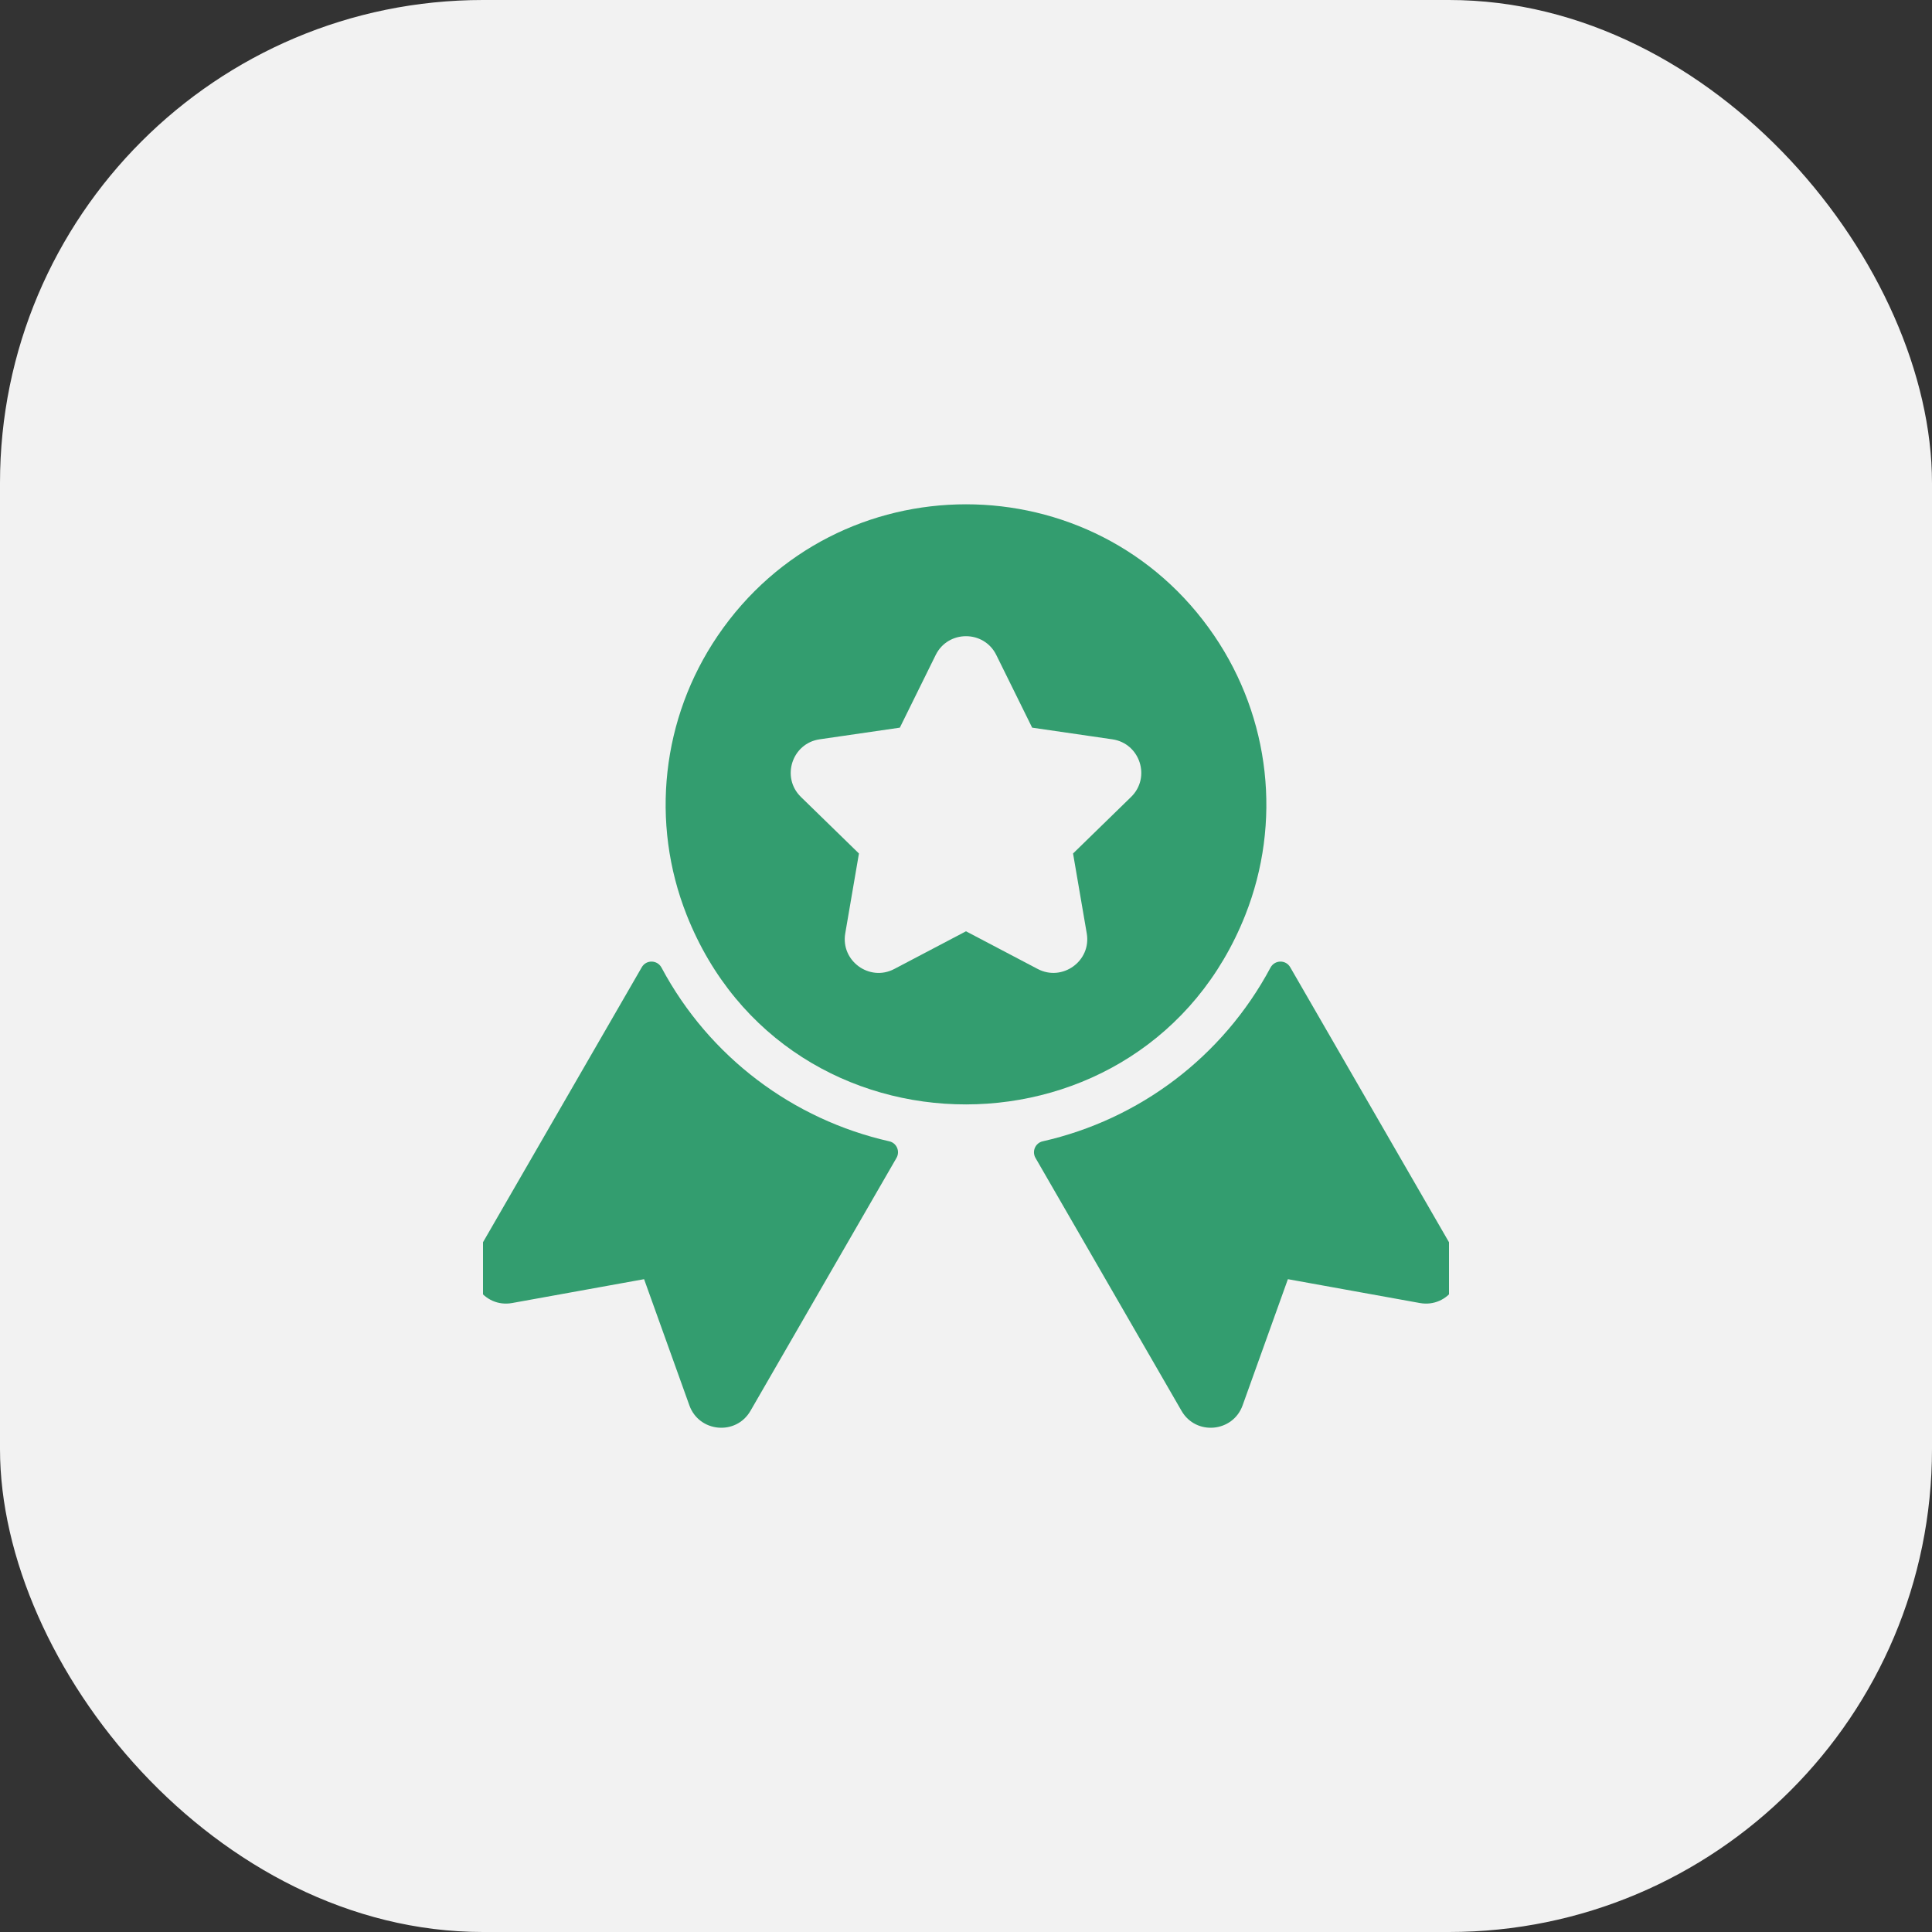
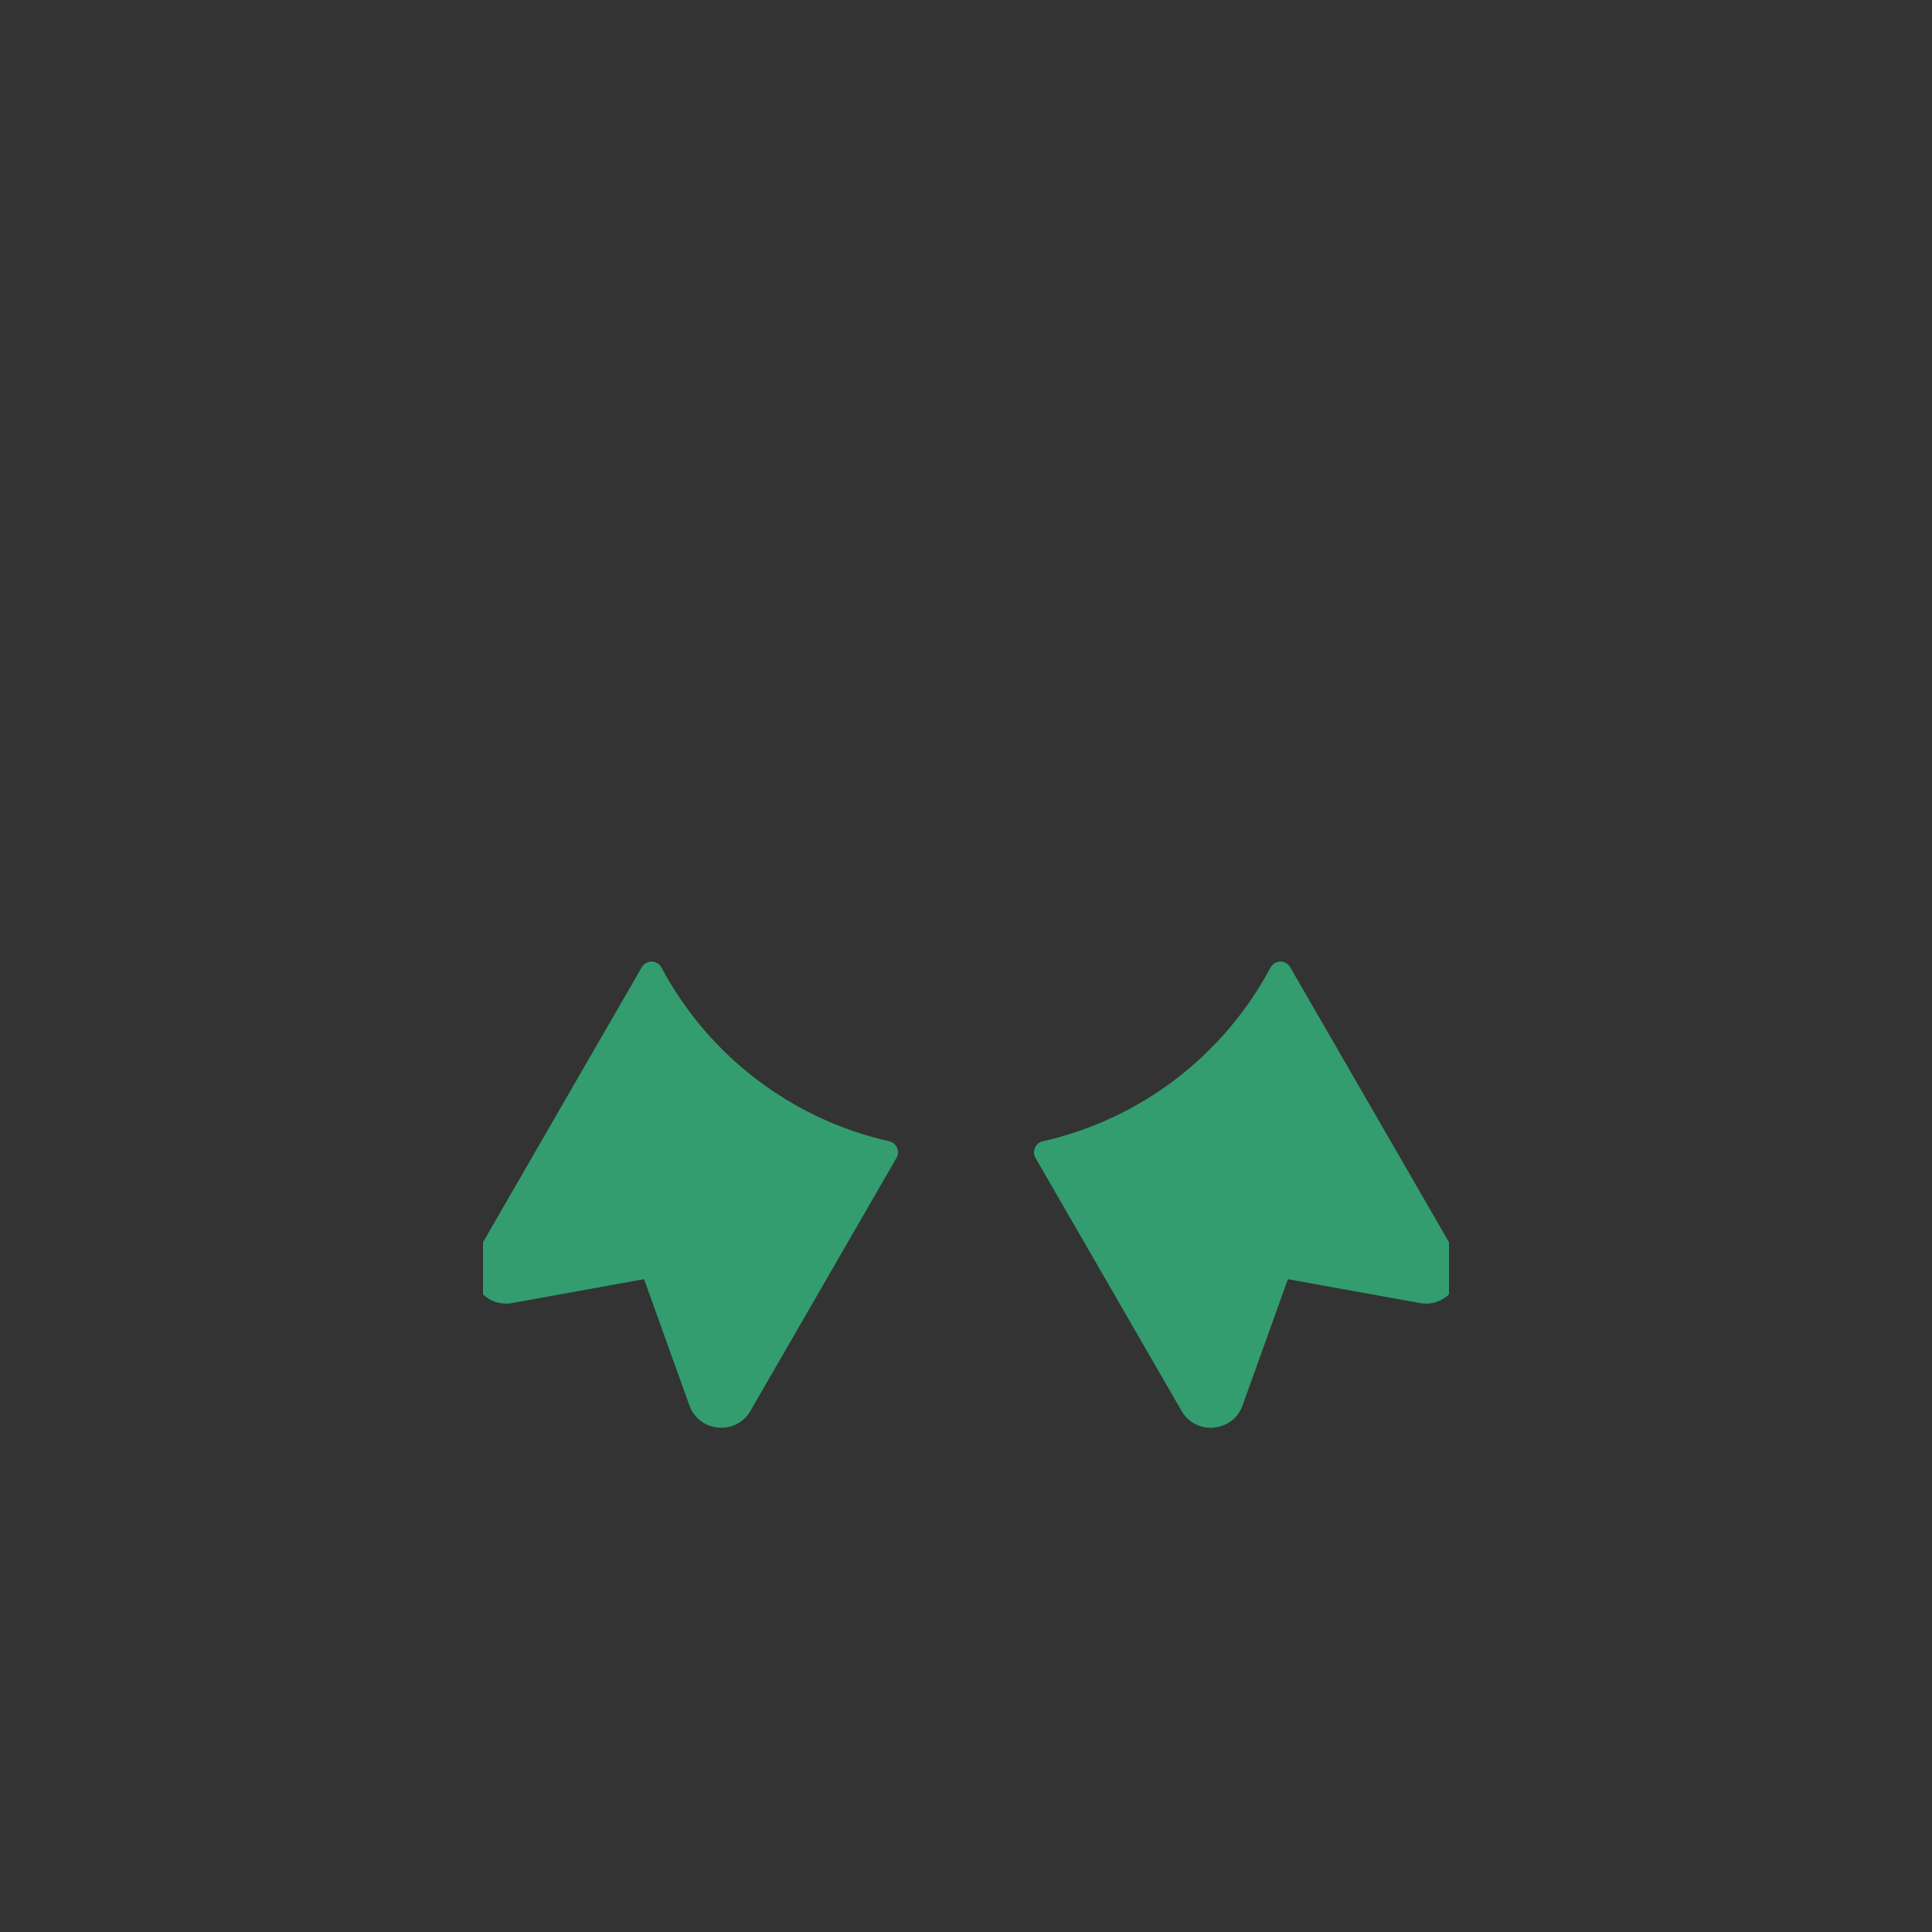
<svg xmlns="http://www.w3.org/2000/svg" width="90" height="90" viewBox="0 0 90 90" fill="none">
  <rect x="0" y="0" width="90" height="90" fill="#333333" stroke="none" />
-   <rect width="90" height="90" rx="22.5" fill="#F2F2F2" />
  <g clip-path="url(#clip0_65_3540)">
    <path d="M67.786 58.364L60.103 45.057C59.896 44.698 59.379 44.711 59.184 45.076C56.956 49.246 53.058 52.153 48.573 53.167C48.23 53.244 48.061 53.634 48.237 53.94L55.041 65.724C55.712 66.887 57.434 66.725 57.885 65.468L59.995 59.589L66.142 60.7C67.458 60.938 68.455 59.523 67.786 58.364Z" fill="#339D6F" />
    <path d="M41.427 53.167C36.94 52.152 33.043 49.244 30.816 45.076C30.621 44.711 30.104 44.698 29.897 45.057L22.214 58.364C21.546 59.522 22.54 60.938 23.857 60.7L30.004 59.589L32.114 65.468C32.565 66.725 34.287 66.887 34.959 65.724L41.762 53.94C41.939 53.634 41.77 53.244 41.427 53.167Z" fill="#339D6F" />
-     <path d="M58.011 42.626C59.716 38.319 59.176 33.456 56.567 29.617C51.016 21.45 38.983 21.452 33.434 29.616C30.824 33.456 30.284 38.319 31.989 42.626C36.658 54.416 53.364 54.361 58.011 42.626ZM52.69 37.125L49.987 39.759L50.625 43.48C50.847 44.774 49.484 45.74 48.341 45.139L45 43.383L41.659 45.139C40.507 45.745 39.155 44.764 39.375 43.48L40.013 39.759L37.31 37.125C36.378 36.216 36.893 34.627 38.182 34.44L41.918 33.897L43.588 30.512C44.164 29.345 45.835 29.344 46.411 30.512L48.082 33.897L51.817 34.44C53.106 34.627 53.623 36.215 52.69 37.125Z" fill="#339D6F" />
  </g>
  <defs>
    <clipPath id="clip0_65_3540">
      <rect width="45" height="45" fill="white" transform="translate(22.5 22.5)" />
    </clipPath>
  </defs>
</svg>